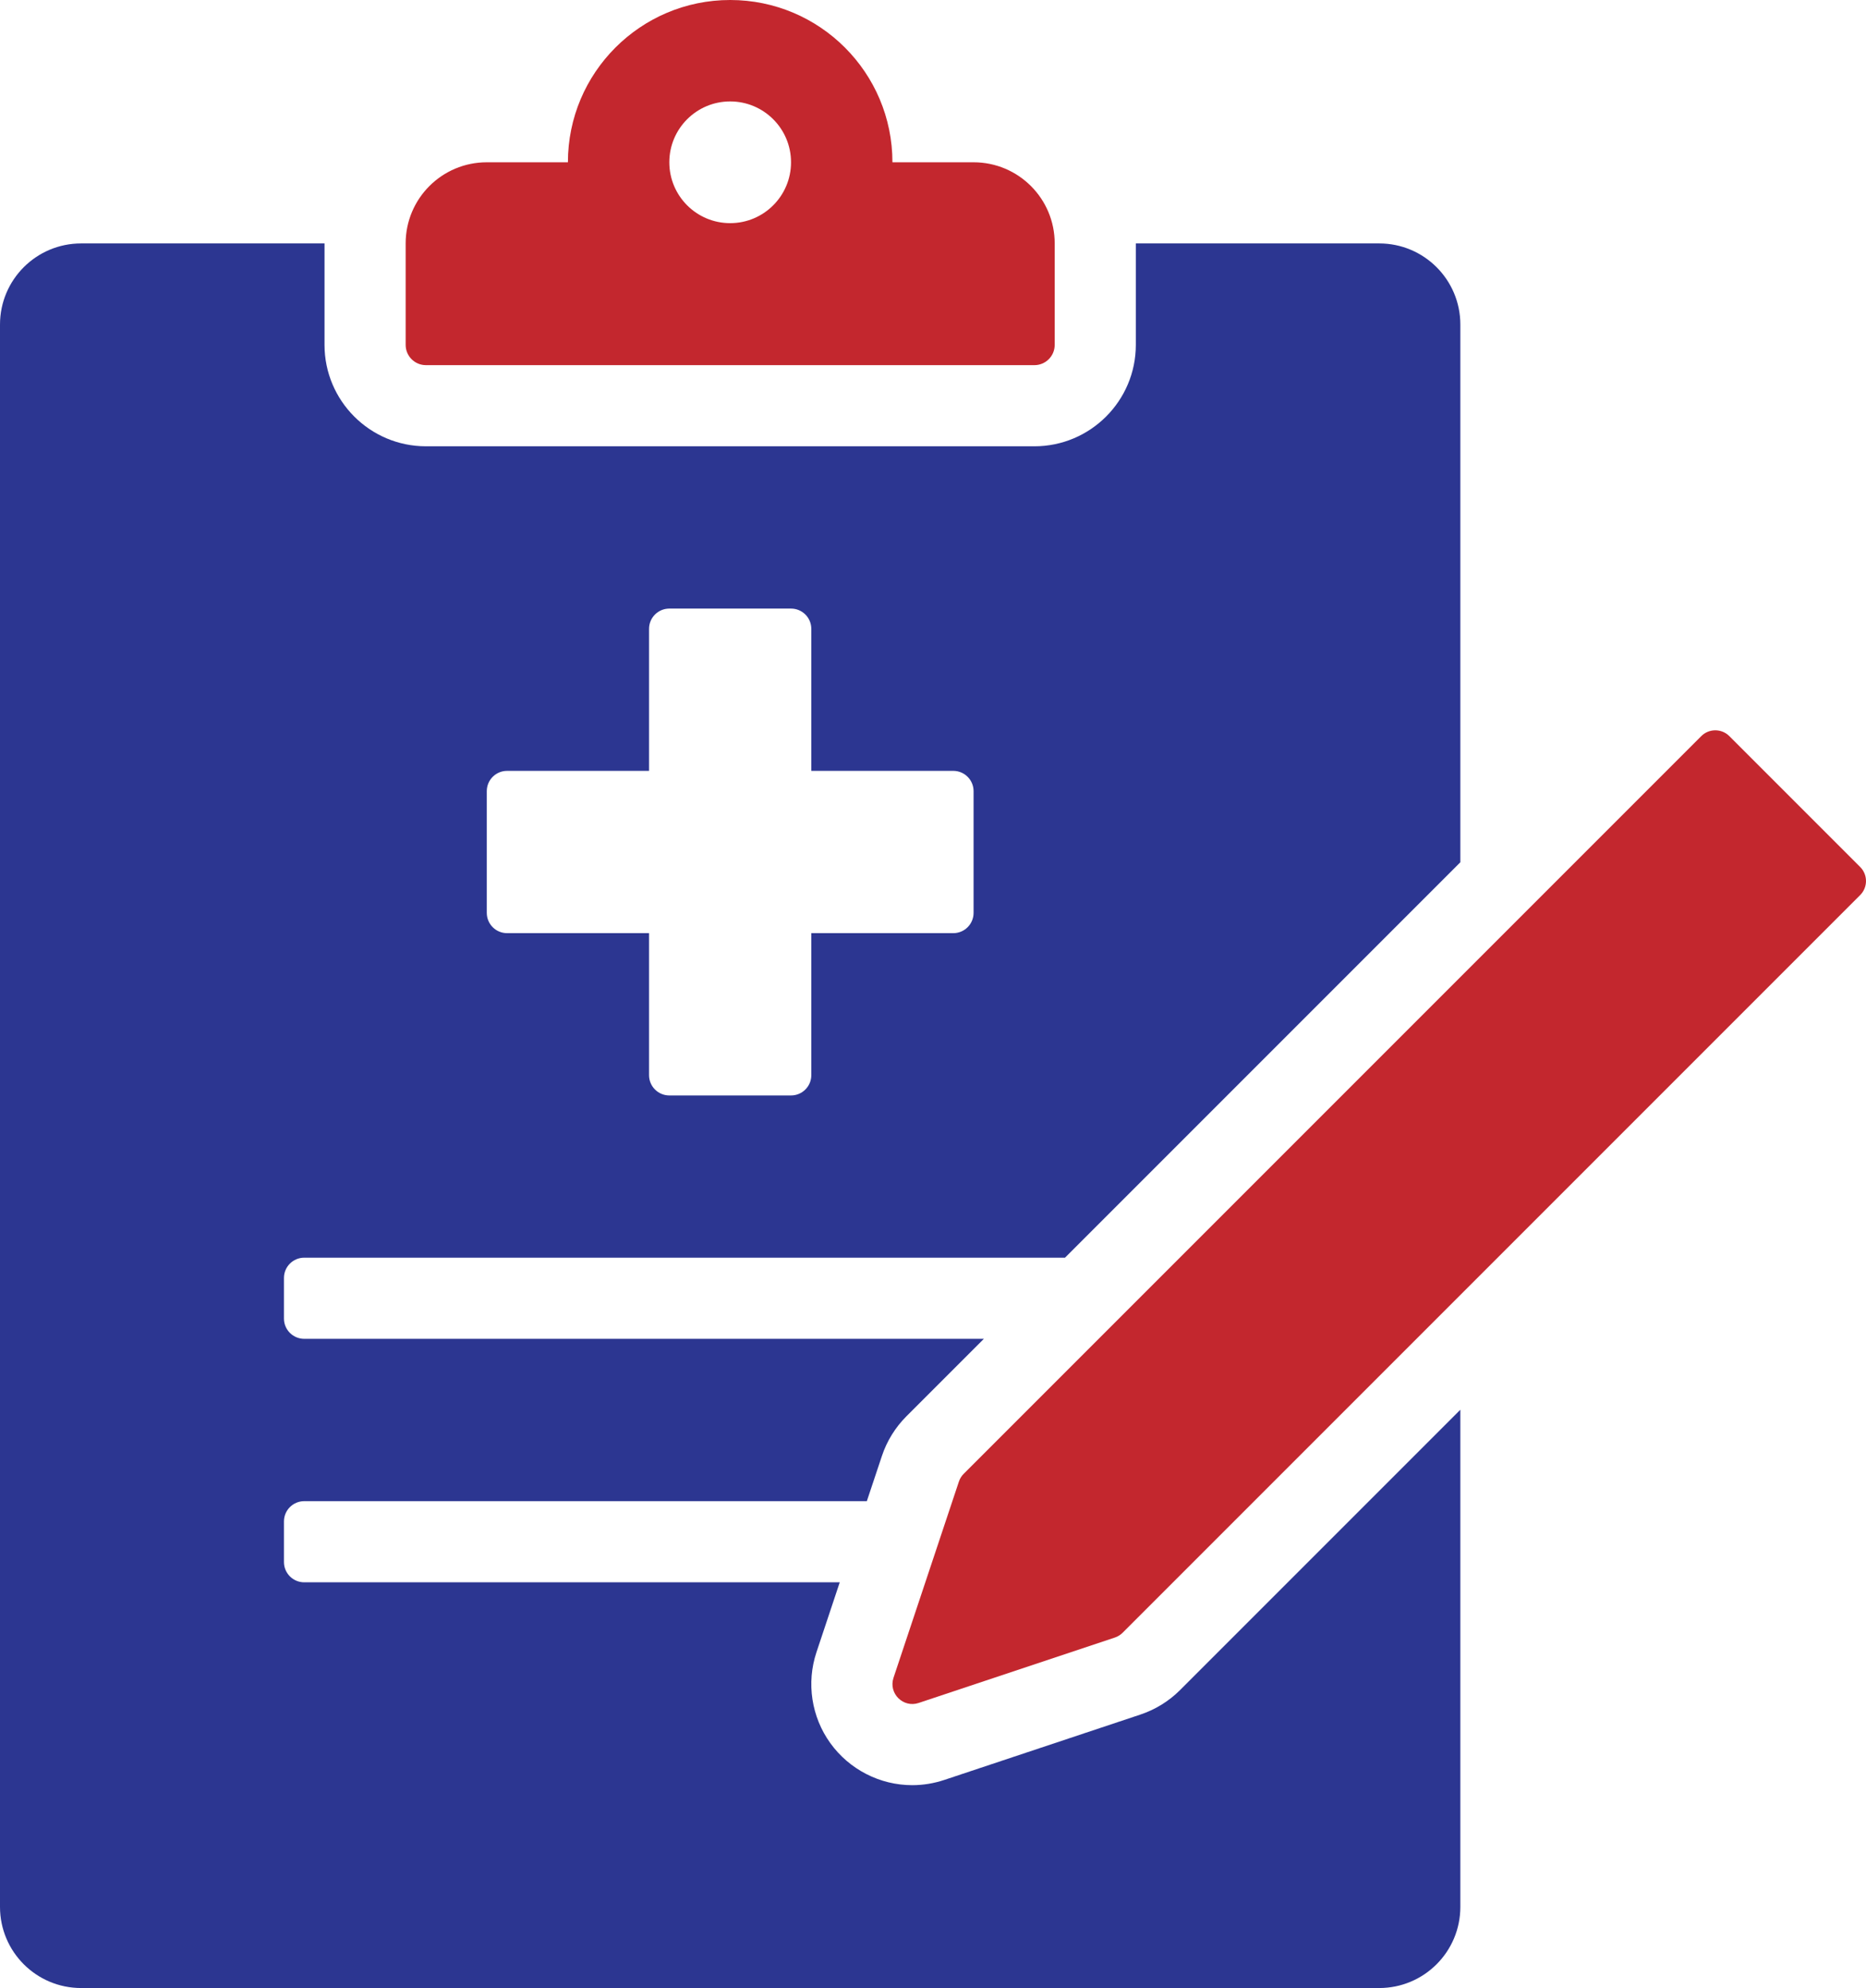
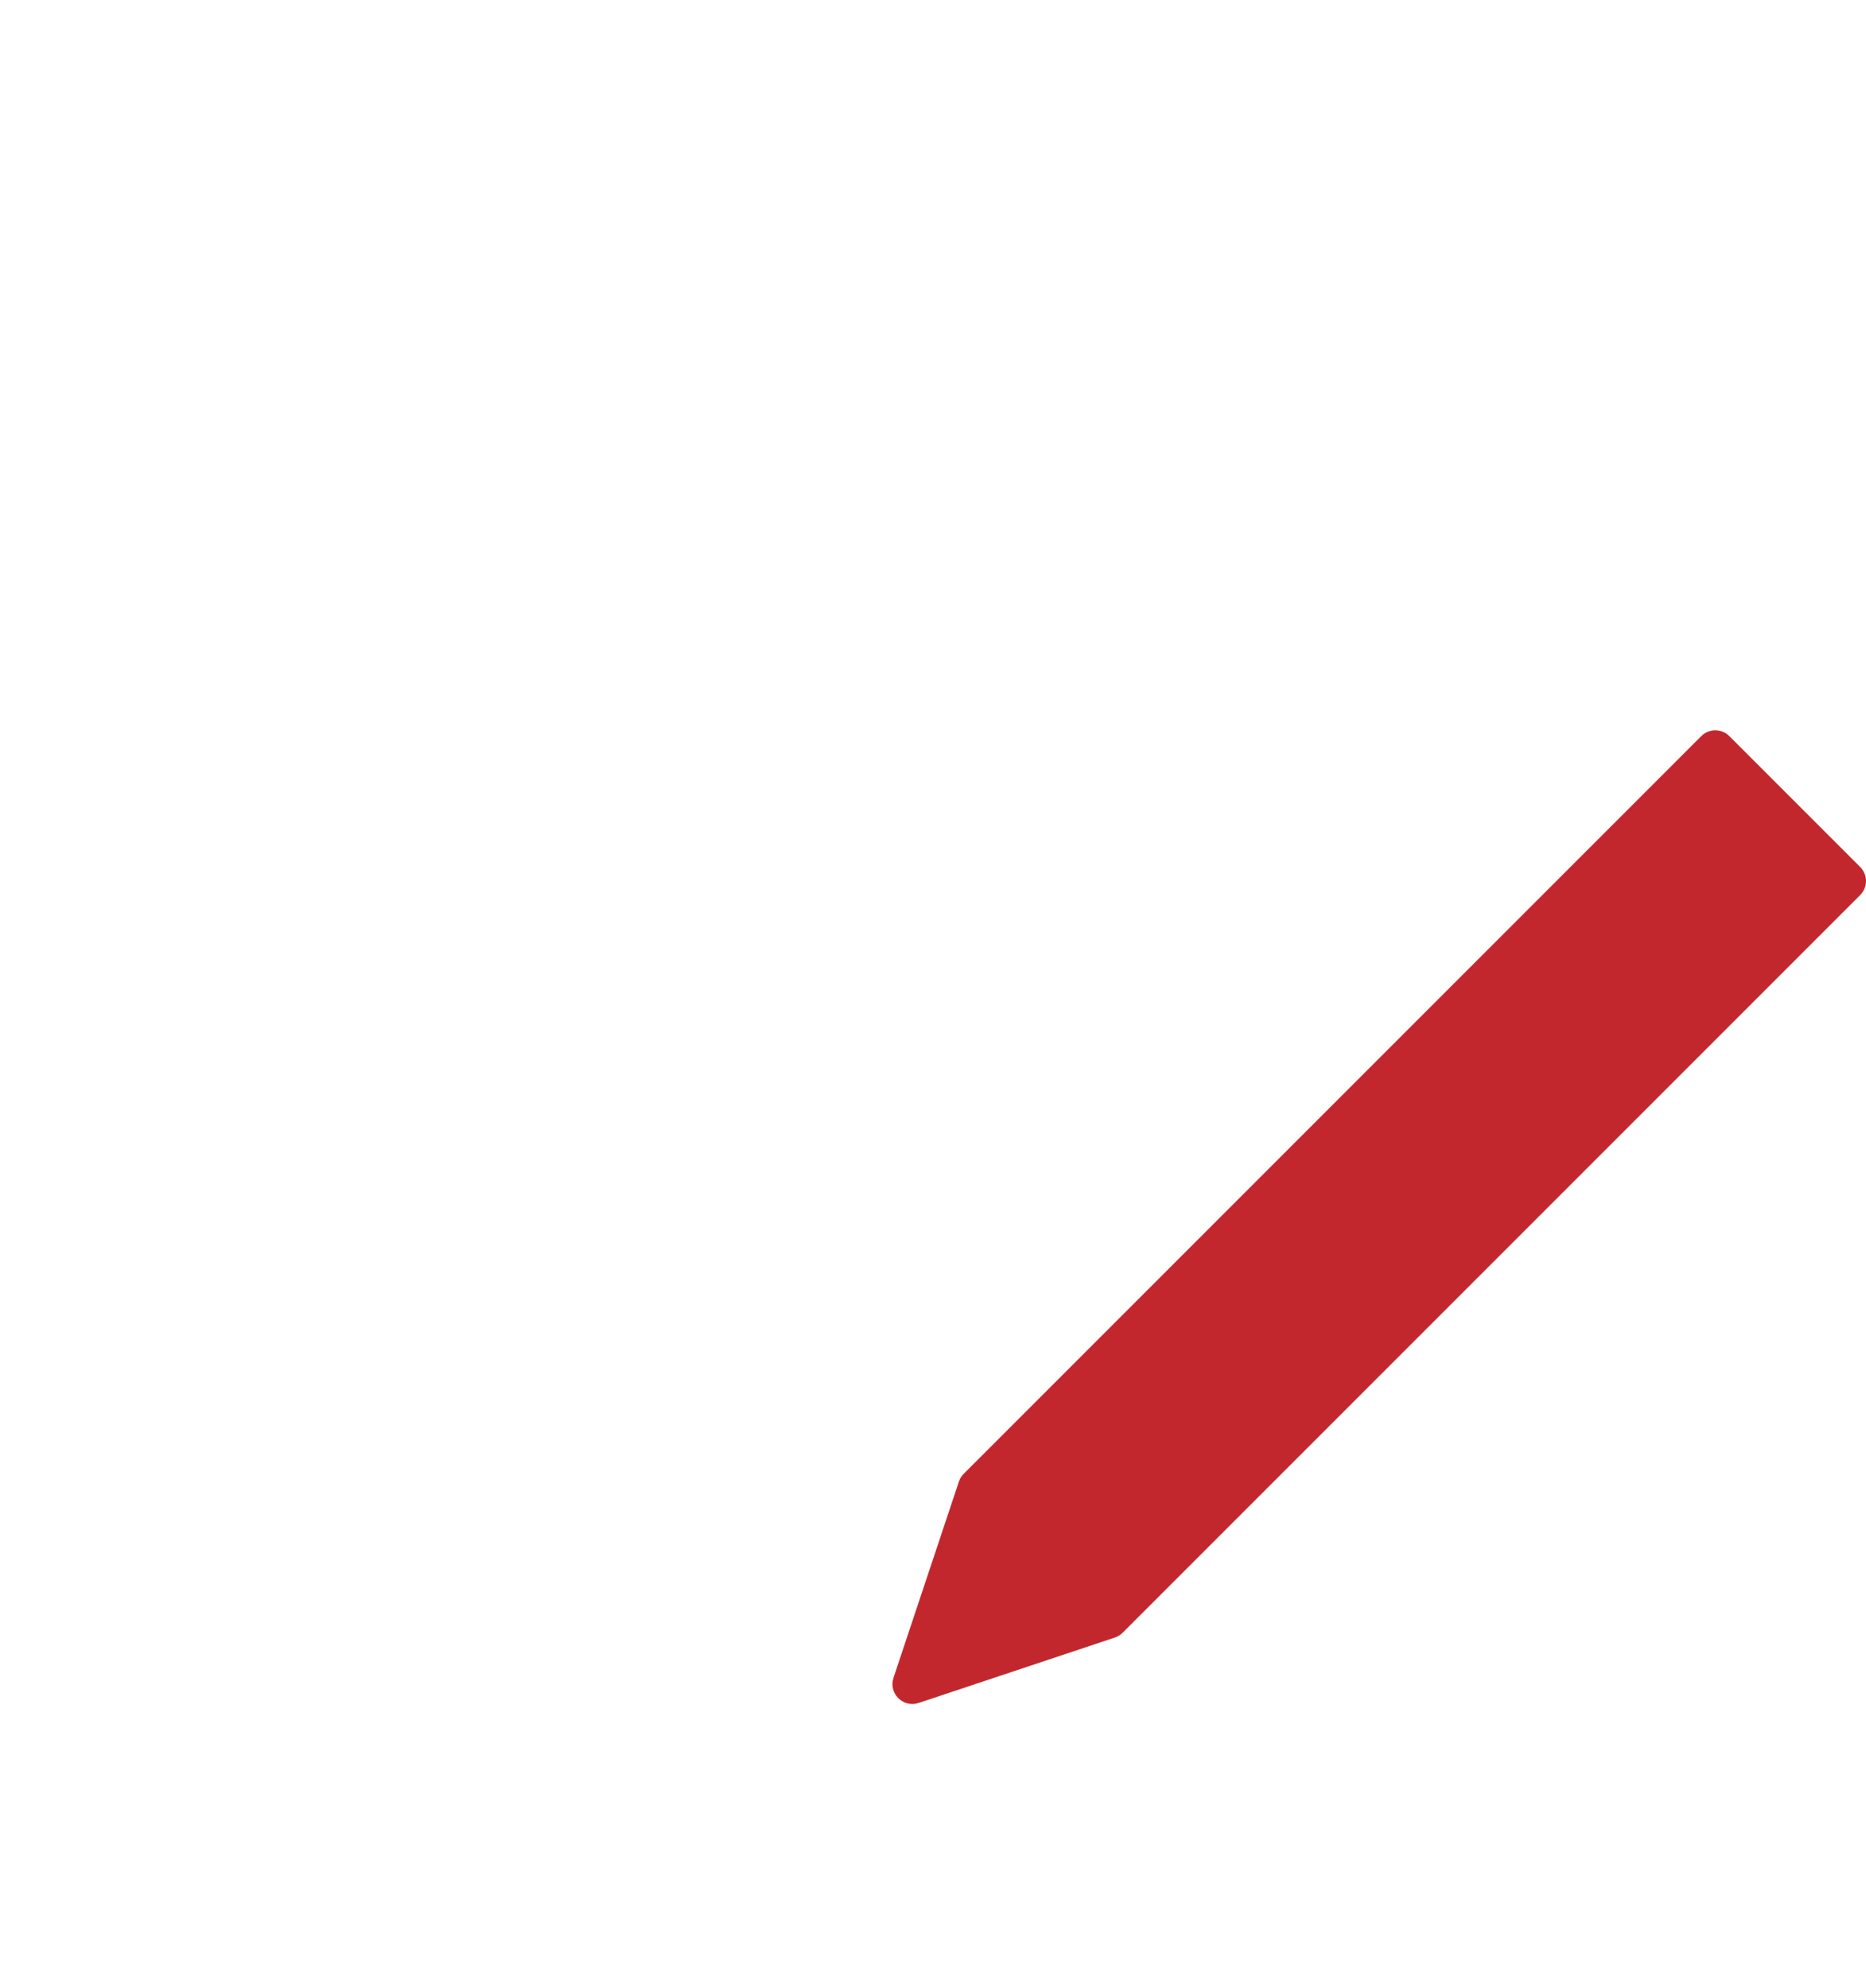
<svg xmlns="http://www.w3.org/2000/svg" id="Layer_2" data-name="Layer 2" viewBox="0 0 368 392">
  <defs>
    <style>
      .cls-1 {
        fill: #c3272e;
      }

      .cls-2 {
        fill: #2c3691;
      }
    </style>
  </defs>
  <g id="Layer_1-2" data-name="Layer 1">
    <g>
-       <path class="cls-2" d="M232.71,333.26c-2.18,2.18-4.89,3.85-7.82,4.82l-38.67,12.89c-2.05,.68-4.18,1.03-6.32,1.03-6.37,0-12.41-3.1-16.15-8.29-3.73-5.17-4.75-11.87-2.73-17.93l4.59-13.78H60c-2.21,0-4-1.79-4-4v-8c0-2.21,1.79-4,4-4h110.95l2.98-8.93c.96-2.9,2.63-5.6,4.81-7.79l15.29-15.29H60c-2.21,0-4-1.79-4-4v-8c0-2.21,1.79-4,4-4H210.03l77.97-77.97V64c0-8.84-7.16-16-16-16h-48v20c0,11.03-8.97,20-20,20H84c-11.03,0-20-8.97-20-20v-20H16C7.16,48,0,55.16,0,64V376c0,8.84,7.16,16,16,16H272c8.84,0,16-7.16,16-16v-98.03l-55.29,55.29ZM96,156c0-2.21,1.79-4,4-4h28v-28c0-2.21,1.79-4,4-4h24c2.21,0,4,1.79,4,4v28h28c2.21,0,4,1.79,4,4v24c0,2.21-1.79,4-4,4h-28v28c0,2.21-1.79,4-4,4h-24c-2.21,0-4-1.79-4-4v-28h-28c-2.21,0-4-1.79-4-4v-24Z" />
      <path class="cls-1" d="M219.87,322.89l-38.7,12.9c-3.06,1.02-5.98-1.89-4.96-4.96l12.9-38.7c.19-.58,.52-1.1,.95-1.53l145.45-145.45c1.53-1.53,4.01-1.53,5.54,0l25.8,25.8c1.53,1.53,1.53,4.01,0,5.54l-145.45,145.45c-.43,.43-.95,.75-1.53,.95Z" />
-       <path class="cls-1" d="M192,32h-16c0-17.67-14.33-32-32-32s-32,14.33-32,32h-16c-8.84,0-16,7.16-16,16v20c0,2.21,1.79,4,4,4h120c2.21,0,4-1.79,4-4v-20c0-8.84-7.16-16-16-16Zm-48,12c-6.63,0-12-5.37-12-12s5.37-12,12-12,12,5.37,12,12-5.37,12-12,12Z" />
    </g>
  </g>
</svg>